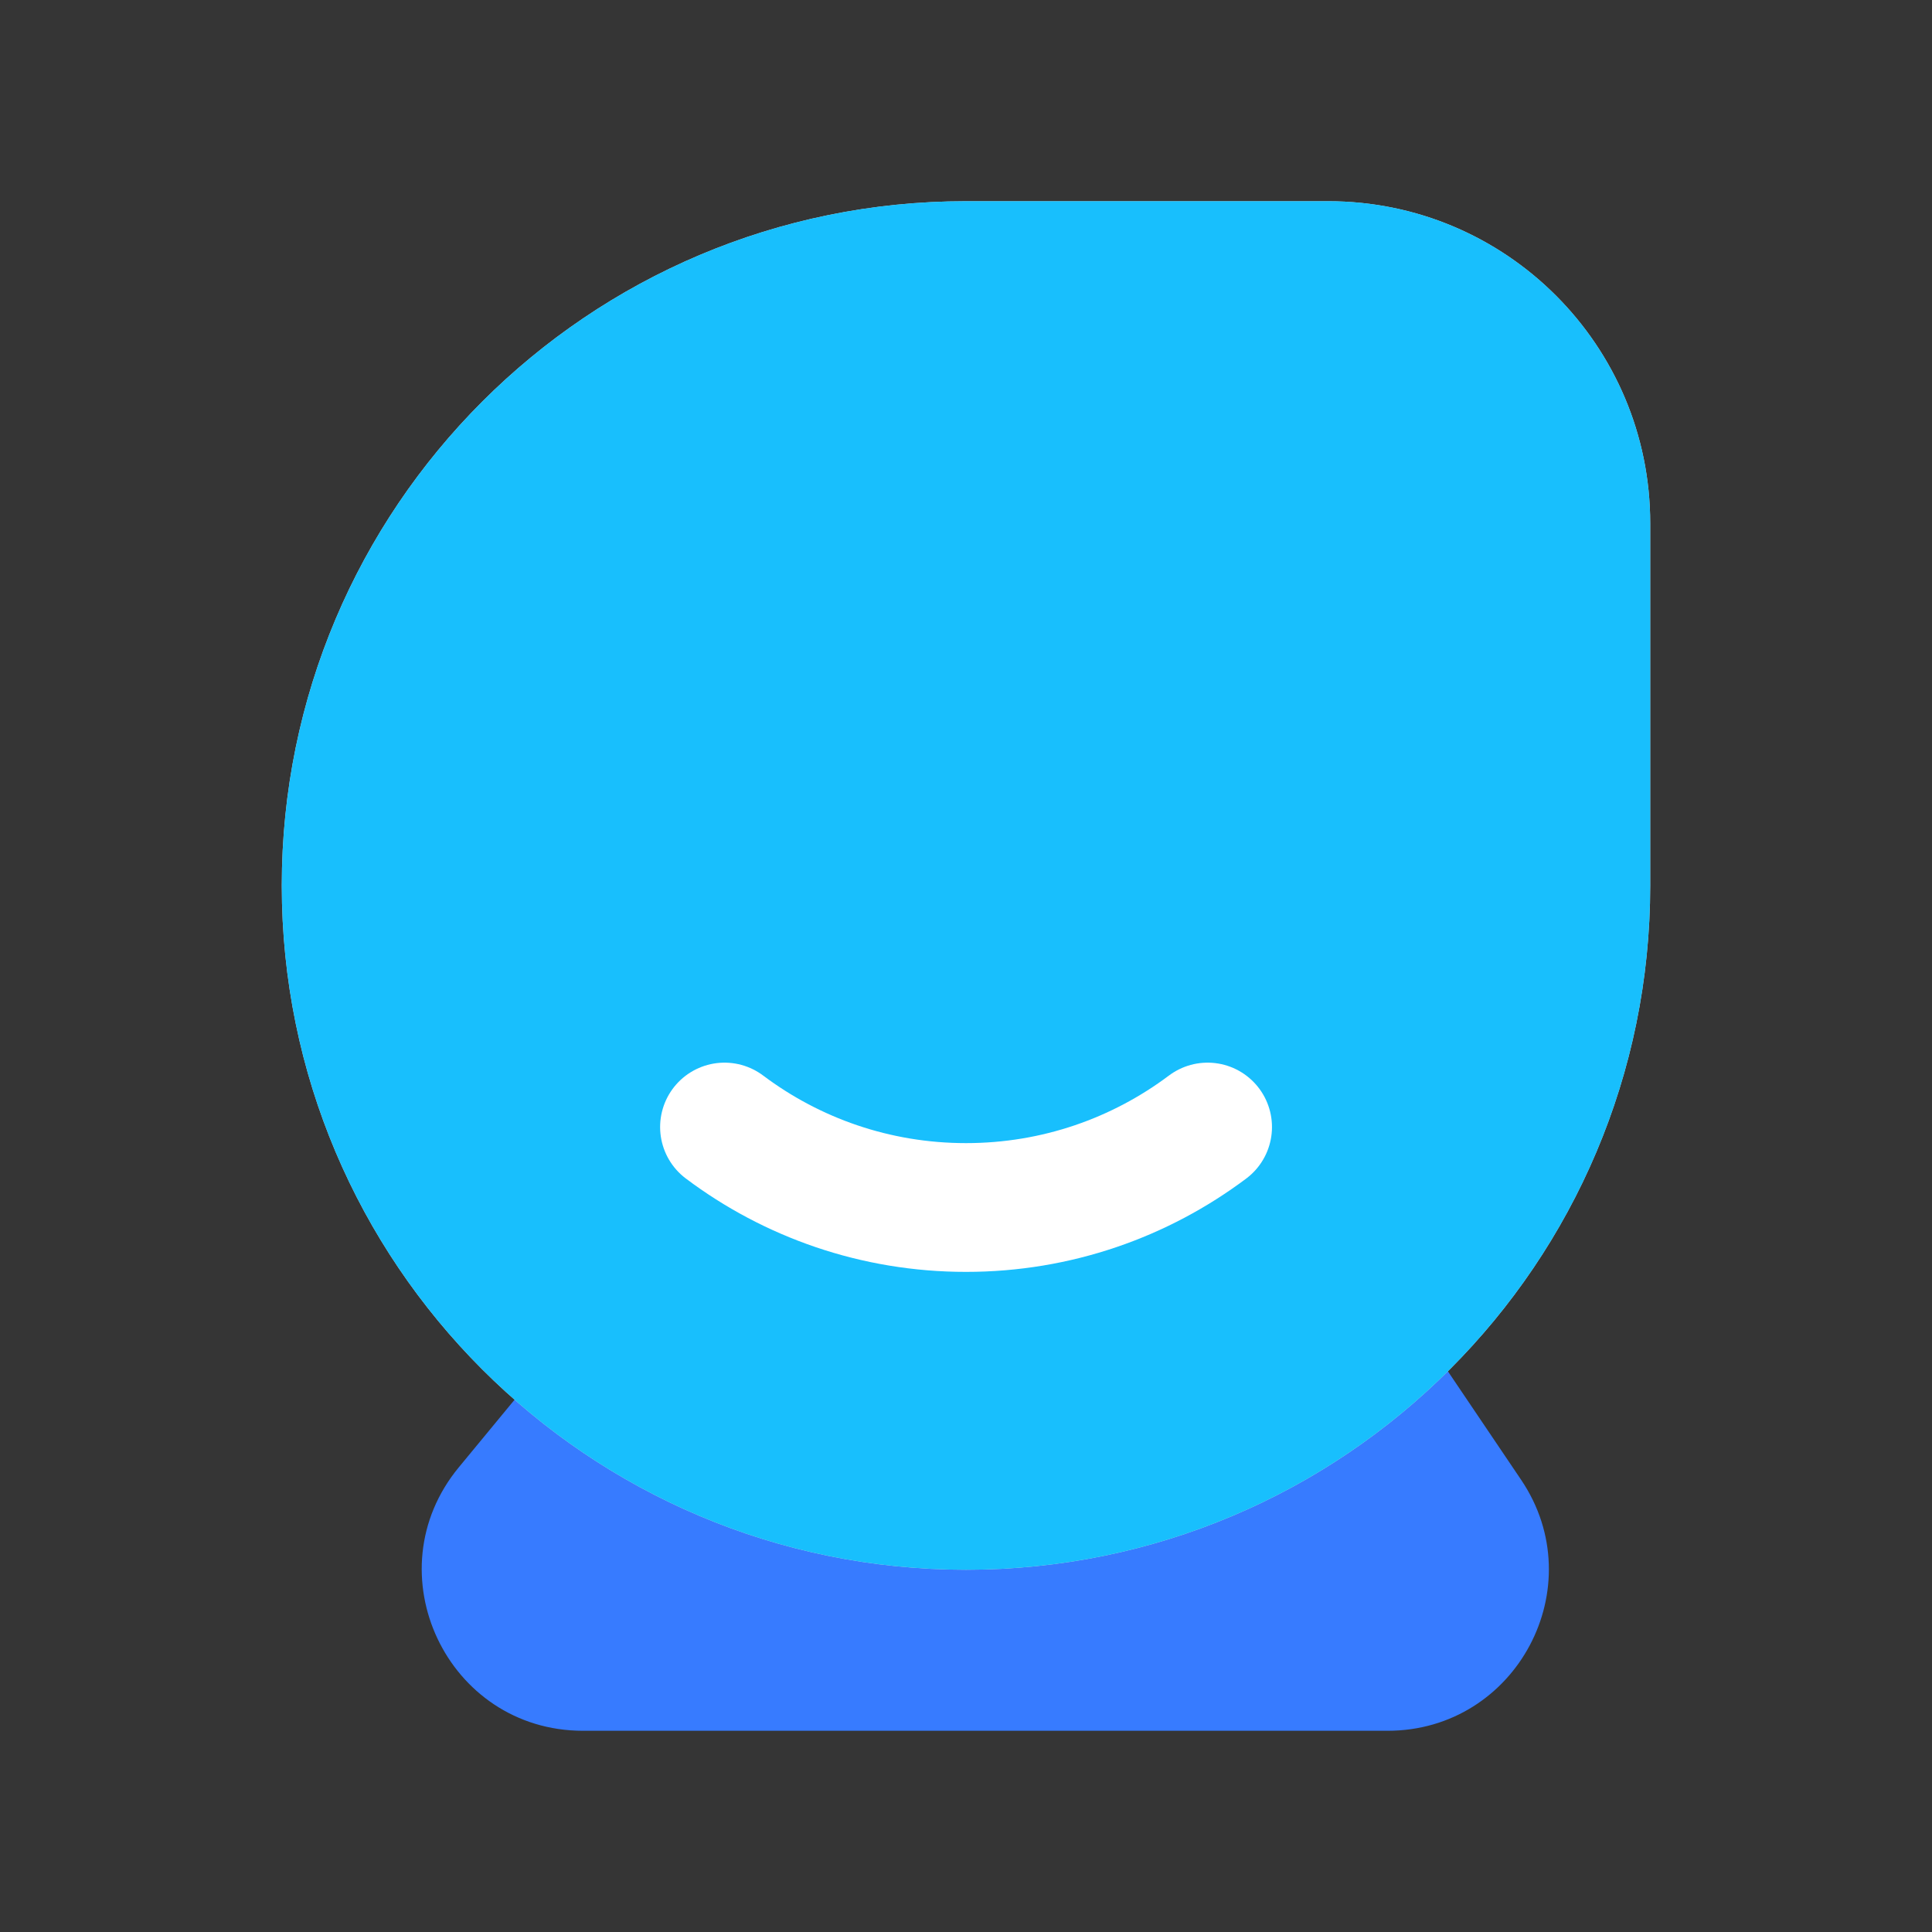
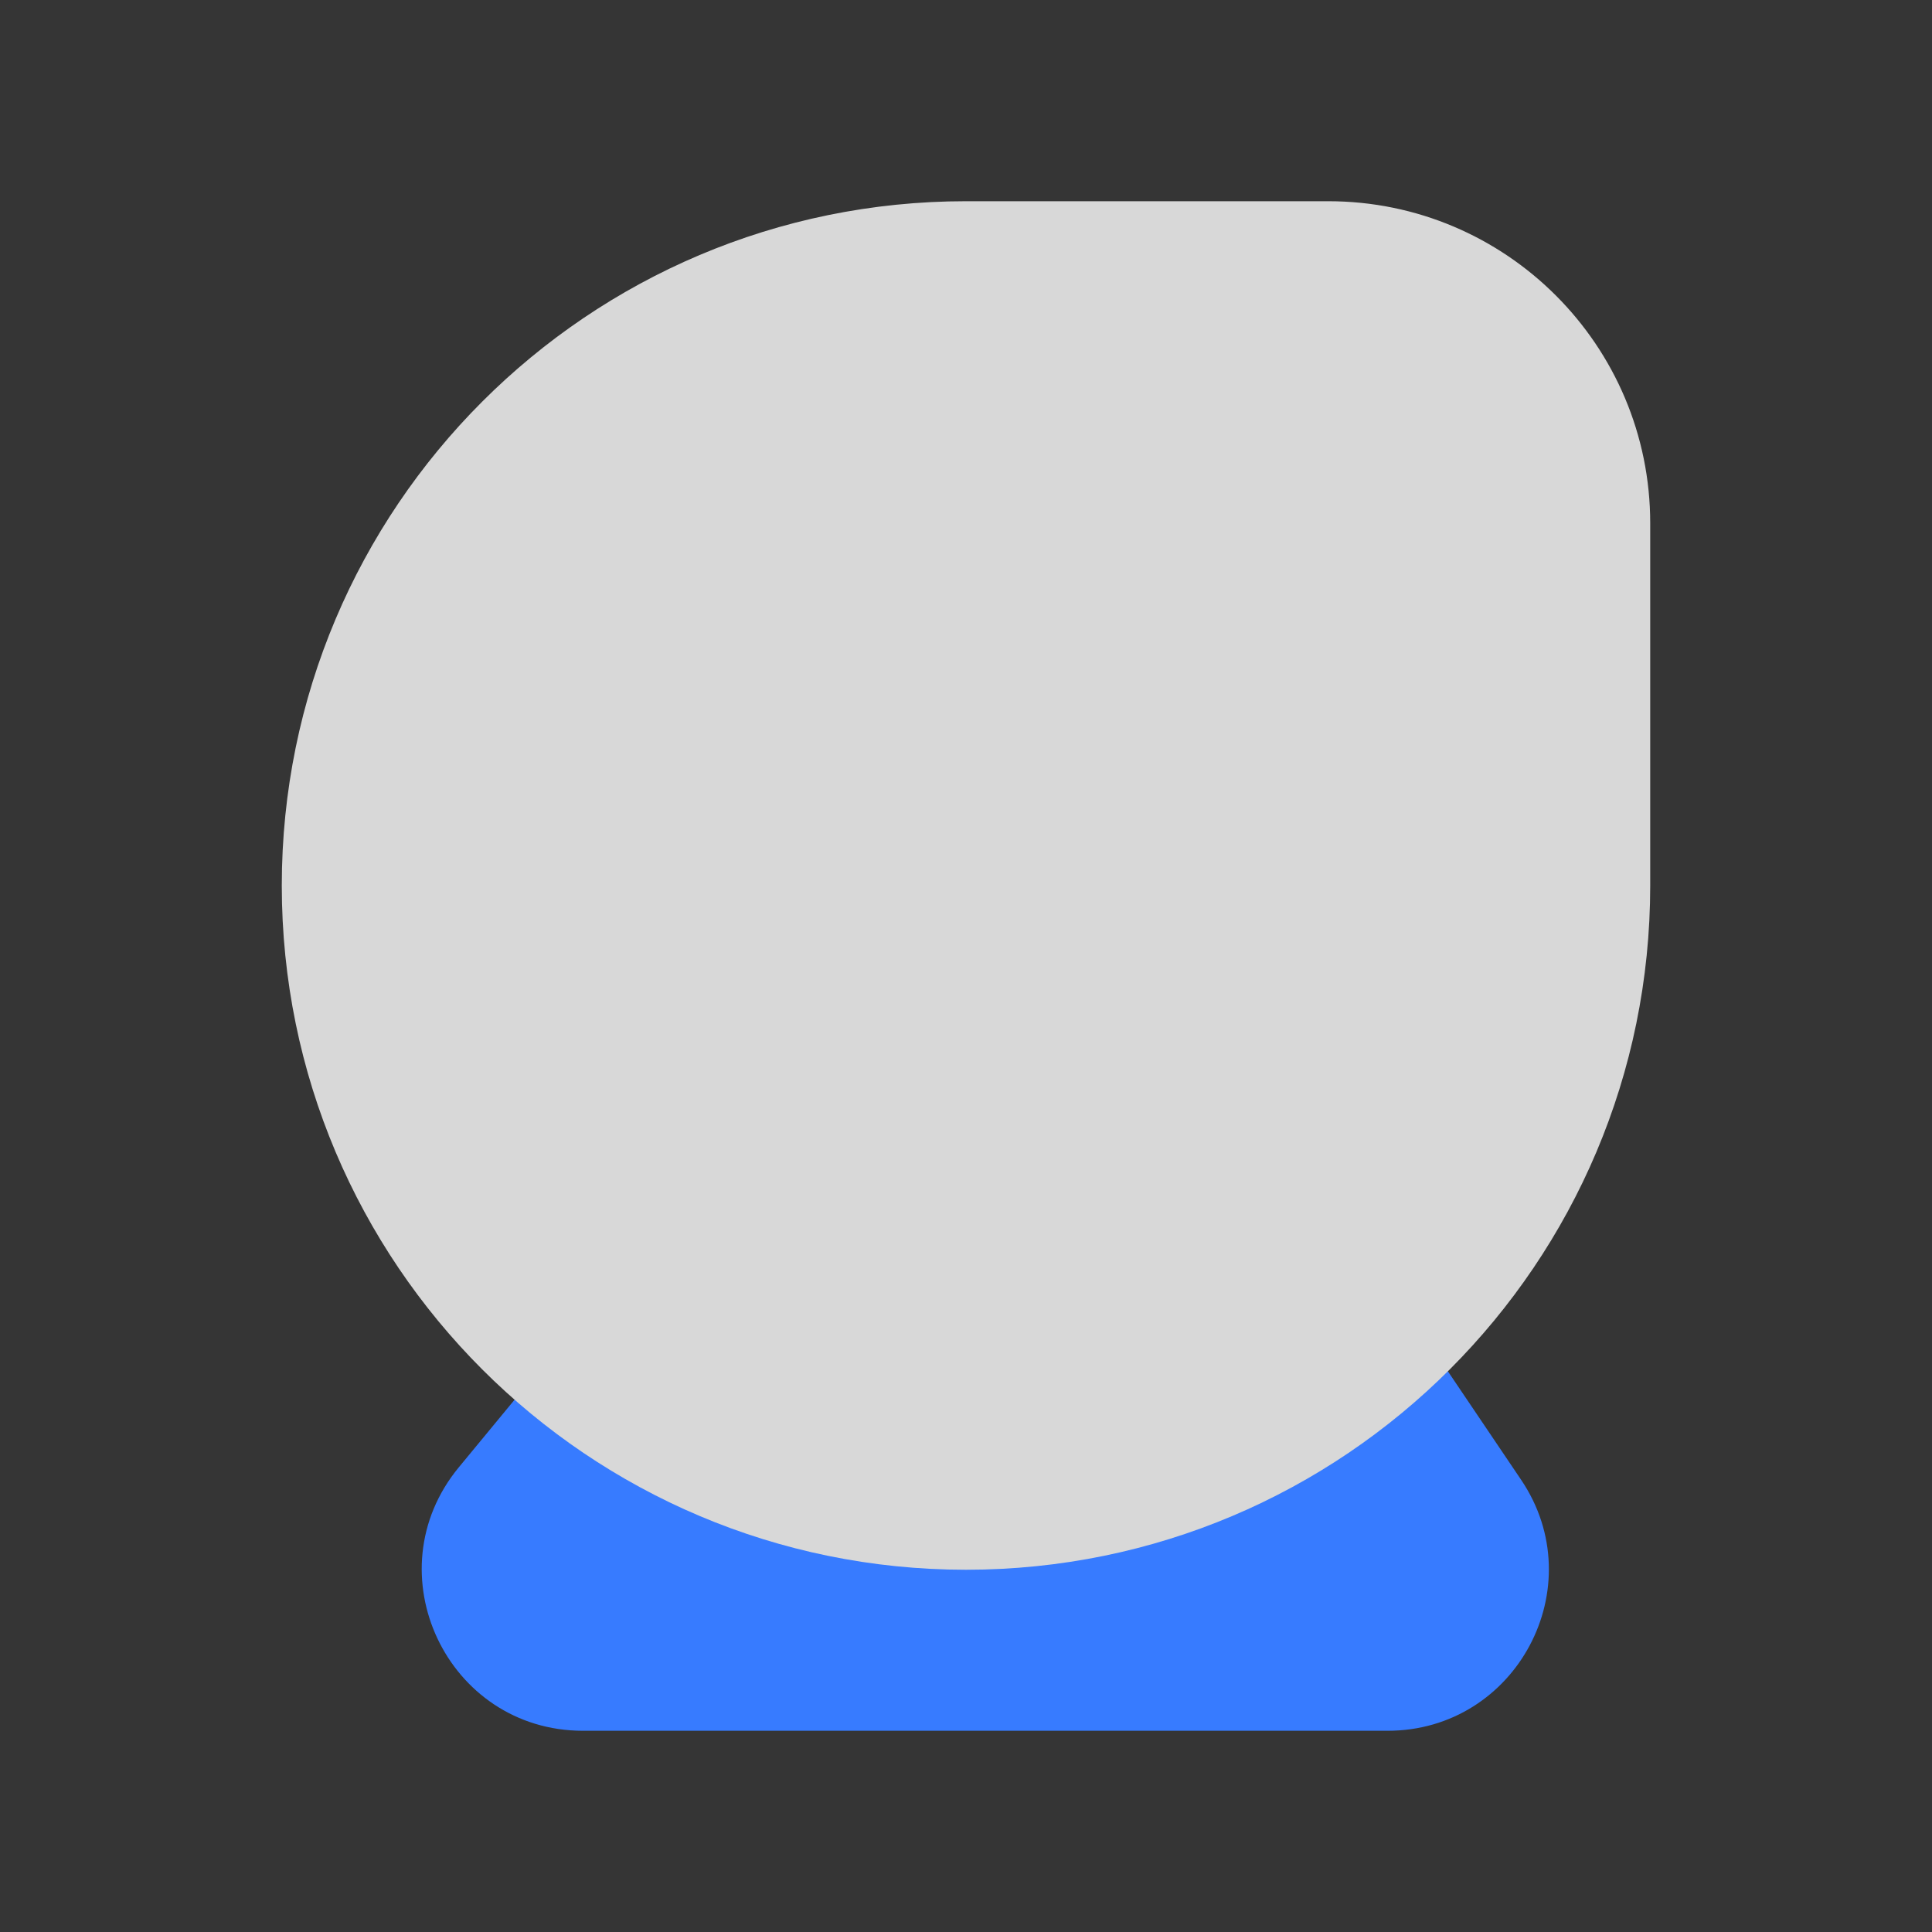
<svg xmlns="http://www.w3.org/2000/svg" width="20" height="20" viewBox="0 0 20 20" fill="none">
  <rect x="0" y="0" width="20" height="20" fill="#333333" stroke="none" />
  <g clip-path="url(#clip0_1_255)">
    <rect opacity="0.01" width="20" height="20" fill="#F5F5F5" />
    <path d="M4.75 15.189C3.853 16.276 4.626 17.917 6.036 17.917H14.364C15.7 17.917 16.493 16.424 15.746 15.318L11.998 9.765C11.375 8.842 10.039 8.778 9.331 9.637L4.75 15.189Z" fill="#377BFF" />
    <path d="M2.917 9.167C2.917 5.255 6.088 2.083 10 2.083H13.75C15.591 2.083 17.083 3.576 17.083 5.417V9.167C17.083 13.079 13.912 16.25 10 16.25C6.088 16.25 2.917 13.079 2.917 9.167Z" fill="#D8D8D8" />
-     <path d="M2.917 9.167C2.917 5.255 6.088 2.083 10 2.083H13.75C15.591 2.083 17.083 3.576 17.083 5.417V9.167C17.083 13.079 13.912 16.25 10 16.25C6.088 16.25 2.917 13.079 2.917 9.167Z" fill="#18BFFD" />
-     <path d="M12.501 11.667C11.804 12.19 10.939 12.5 10 12.5C9.062 12.5 8.196 12.19 7.5 11.667" stroke="white" stroke-width="1.333" stroke-linecap="round" />
  </g>
  <defs>
    <clipPath id="clip0_1_255">
      <rect width="20" height="20" fill="white" />
    </clipPath>
  </defs>
</svg>